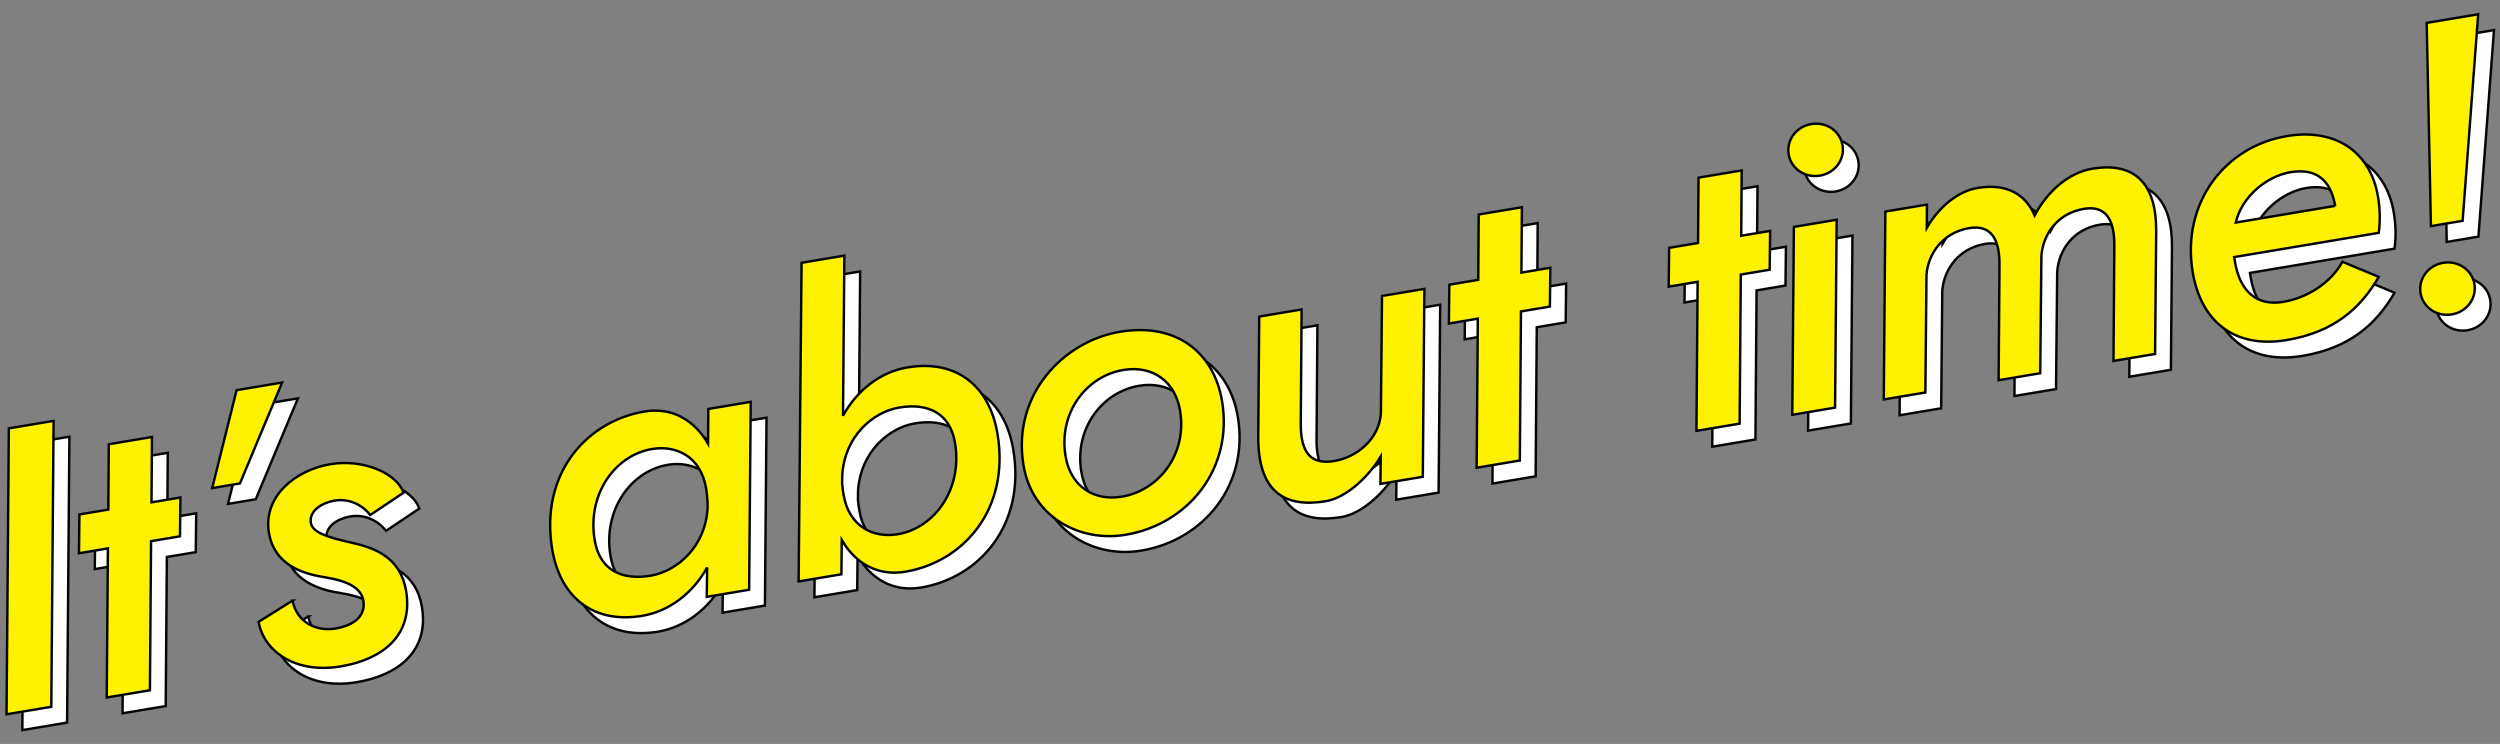
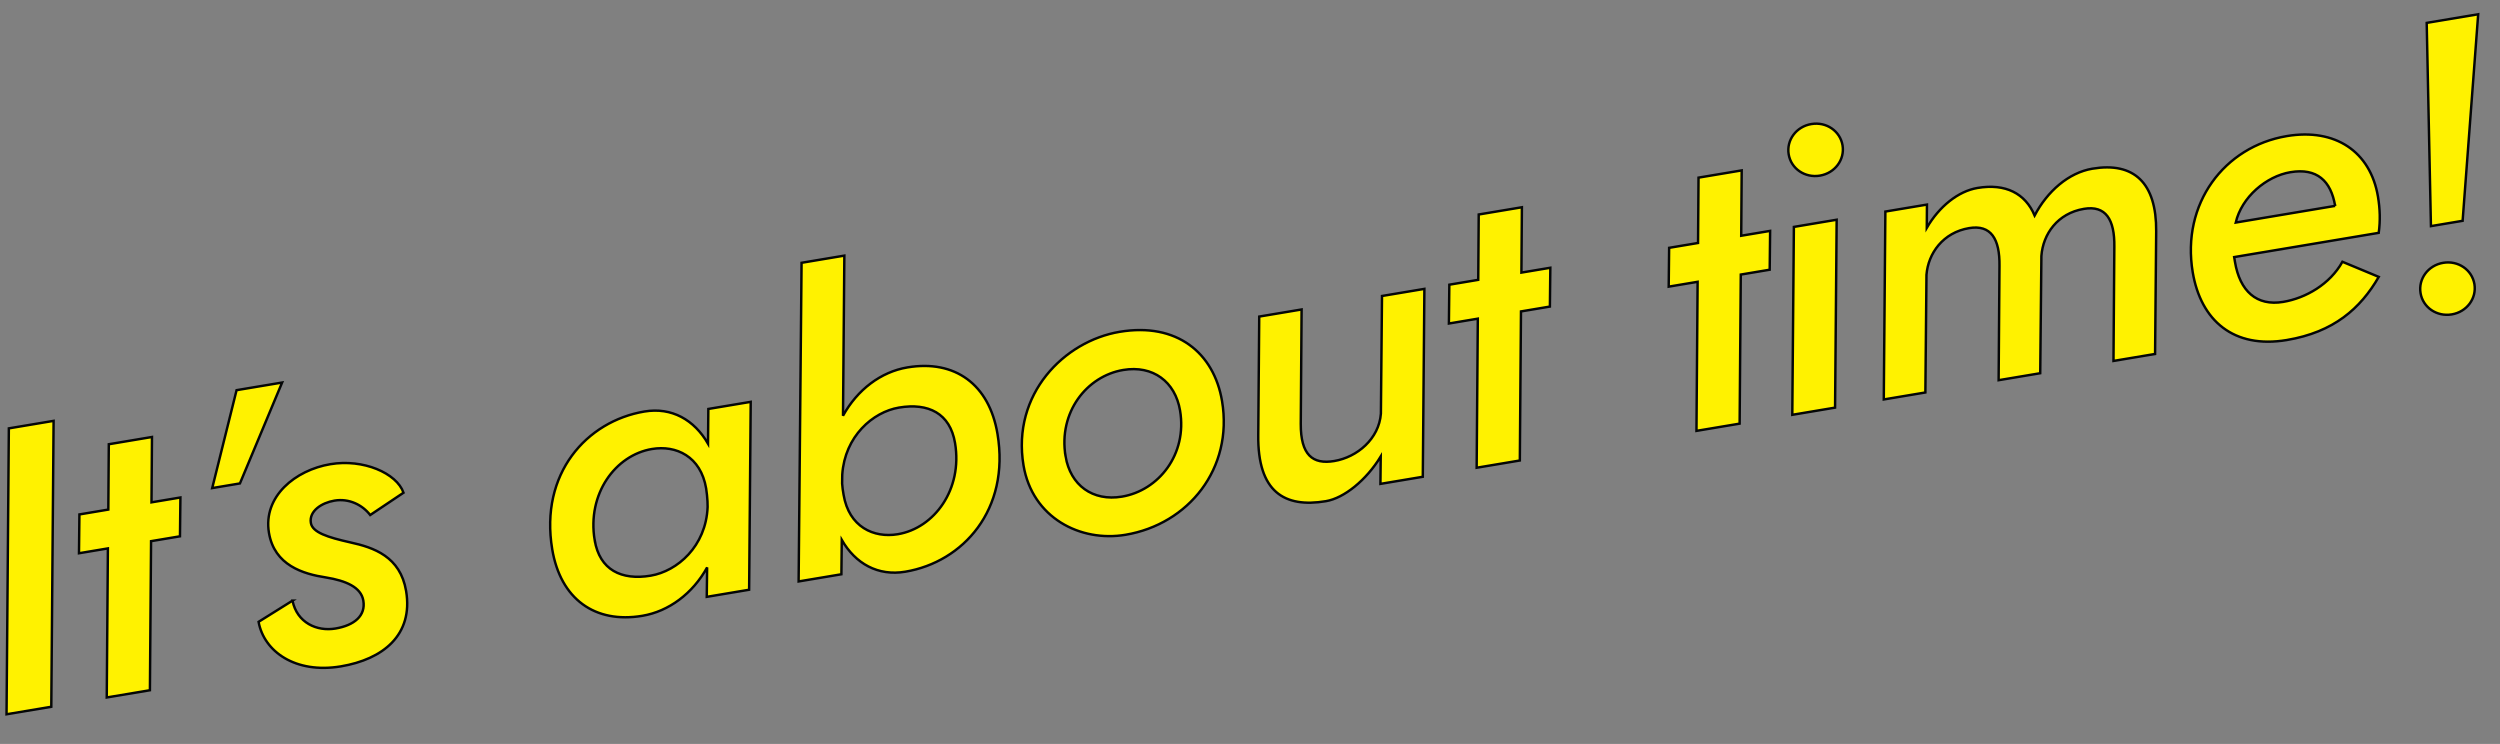
<svg xmlns="http://www.w3.org/2000/svg" width="268.84mm" height="80mm" version="1.1" viewBox="0 0 268.84 80">
  <rect x="0" y="0" width="268.84" height="80" fill="#808080" stroke="none" />
  <defs>
    <clipPath id="clipPath45">
-       <path transform="translate(-394.6 -1288.7)" d="m0 0h1280v1900h-1280z" />
+       <path transform="translate(-394.6 -1288.7)" d="m0 0v1900h-1280z" />
    </clipPath>
    <clipPath id="clipPath47">
      <path transform="translate(-394.6 -1288.7)" d="m0 0h1280v1900h-1280z" />
    </clipPath>
    <clipPath id="clipPath49">
      <path transform="translate(-391.48 -1291.8)" d="m0 0h1280v1900h-1280z" />
    </clipPath>
    <clipPath id="clipPath51">
      <path transform="translate(-391.48 -1291.8)" d="m0 0h1280v1900h-1280z" />
    </clipPath>
  </defs>
  <path transform="matrix(.546 0 0 -.547 2.65 47.767)" d="m0 0-0.454-56.208 8.814 1.475 0.454 56.208zm19.687-3.12-0.095-12.846-5.694-0.953-0.085-7.632 5.694 0.953-0.226-29.307 8.502 1.423 0.226 29.307 5.694 0.953 0.086 7.633-5.694-0.953 0.095 12.846zm25.164 10.628-4.797-19.247 5.46 0.914 8.308 19.834zm11.016-41.378-6.68-4.166c1.057-5.837 7.249-10.253 16.22-8.752 8.268 1.384 14.285 6.161 12.835 14.819-1.136 6.786-6.403 8.551-10.98 9.549-4.5 1.011-7.465 1.958-7.778 3.83-0.392 2.34 2.142 3.967 4.639 4.385 2.886 0.483 5.513-0.841 7.049-2.83l6.563 4.387c-1.368 3.86-7.936 6.69-14.411 5.606-6.864-1.149-13.296-6.315-12.095-13.491 1.071-6.397 6.728-8.096 11.253-8.782 3.875-0.634 6.892-1.893 7.336-4.545 0.497-2.964-1.751-4.864-5.496-5.491-3.666-0.614-7.568 1.139-8.455 5.481m59.514 11.887c-1.527 9.126 4.097 16.723 11.273 17.925 4.759 0.796 9.623-1.437 10.681-7.755 0.143-0.858 0.209-1.729 0.262-2.522l0.026-1.119c-0.306-7.749-5.985-12.629-11.211-13.504-5.772-0.966-10.051 1.124-11.031 6.975m22.385 25.799-0.06-6.826c-2.708 4.678-7.144 7.224-12.526 6.323-11.388-1.907-20.652-12.198-18.158-27.097 1.632-9.75 8.384-14.634 17.744-13.067 5.227 0.875 9.931 4.389 12.762 9.513l-0.074-5.786 8.346 1.398 0.312 36.939zm26.281-25.752c2.708-4.679 7.13-7.146 12.513-6.245 11.388 1.906 20.651 12.197 18.157 27.096-1.632 9.75-8.383 14.634-17.744 13.068-5.226-0.875-9.852-4.376-12.683-9.501l0.264 31.478-8.425-1.41-0.579-62.644 8.424 1.41zm22.311 19.051c1.528-9.127-4.097-16.724-11.273-17.925-4.758-0.797-9.622 1.436-10.68 7.755-0.131 0.78-0.248 1.482-0.288 2.197l0.025 1.768c0.502 7.542 6.037 12.317 11.186 13.179 5.772 0.966 10.051-1.124 11.03-6.974m32.424 21.866c-10.92-1.828-21.289-12.224-18.938-26.265 1.723-10.296 11.192-15.126 20.084-13.638 12.403 2.076 21.237 13.017 19.017 26.278-1.593 9.516-8.93 15.505-20.163 13.625m-10.657-24.477c-1.45 8.658 4.175 15.774 11.352 16.975 5.85 0.98 10.247-2.294 11.2-7.988 1.449-8.658-4.267-15.71-11.443-16.911-5.772-0.966-10.156 2.229-11.109 7.924m62.104 8.391c-0.373-4.954-4.661-8.559-9.186-9.316-4.29-0.718-6.618 1.217-6.597 7.315l0.166 22.481-8.346-1.397-0.192-23.287c-0.135-11.169 5.133-14.377 13.324-13.006 3.588 0.601 7.967 4.141 10.798 8.784l-0.061-5.383 8.346 1.398 0.312 36.939-8.346-1.397zm19.267 39.15-0.095-12.847-5.694-0.953-0.085-7.632 5.694 0.953-0.227-29.307 8.503 1.423 0.226 29.307 5.694 0.954 0.086 7.632-5.694-0.953 0.095 12.846zm43.29 7.246-0.094-12.846-5.695-0.953-0.085-7.633 5.694 0.954-0.226-29.307 8.502 1.423 0.226 29.307 5.695 0.953 0.085 7.632-5.694-0.953 0.095 12.846zm17.757 4.576c0.47-2.808 3.189-4.678 6.153-4.182s4.926 3.15 4.456 5.958-3.189 4.679-6.153 4.182c-2.964-0.496-4.926-3.15-4.456-5.958m1.025-14.262-0.312-36.94 8.424 1.411 0.312 36.939zm26.114-9.421c0.335 4.226 3.258 8.323 8.406 9.185 4.29 0.718 6.048-2.115 5.973-7.42l-0.166-22.481 8.191 1.371 0.23 23.053c0.322 4.304 3.167 8.389 8.393 9.264 4.29 0.718 6.048-2.115 5.973-7.42l-0.166-22.481 8.191 1.371 0.217 24.093c0.084 9.557-4.379 13.701-12.569 12.33-4.68-0.783-8.877-4.453-11.37-9.2-1.85 4.341-5.713 6.341-11.251 5.413-3.822-0.639-7.565-3.672-9.993-7.847l0.036 4.577-8.191-1.371-0.312-36.939 8.191 1.371zm80.487 13.553-19.579-3.278c1.166 5.007 6.013 9.106 10.772 9.902 5.226 0.875 7.984-1.71 8.807-6.624m-19.886-10.065 28.471 4.766c0.323 2.38 0.257 4.694-0.148 7.112-1.489 8.892-8.435 13.503-17.952 11.91-12.324-2.063-20.794-13.264-18.535-26.758 1.593-9.517 8.059-15.09 18.512-13.34 9.282 1.553 14.519 6.199 18.129 12.416l-7.153 2.973c-2.468-4.423-7.224-7.143-11.671-7.888-5.226-0.874-8.53 2.101-9.497 7.873zm36.709-7.086c0.47-2.809 3.189-4.679 6.153-4.183s4.925 3.15 4.455 5.958-3.189 4.679-6.153 4.183c-2.964-0.497-4.925-3.15-4.455-5.958m1.21 53.127 0.835-39.955 6.24 1.045 3.066 40.608z" clip-path="url(#clipPath45)" fill="#fff" />
-   <path transform="matrix(.546 0 0 -.547 2.65 47.767)" d="m0 0-0.454-56.208 8.814 1.475 0.454 56.208zm19.687-3.12-0.095-12.846-5.694-0.953-0.085-7.632 5.694 0.953-0.226-29.307 8.502 1.423 0.226 29.307 5.694 0.953 0.086 7.633-5.694-0.953 0.095 12.846zm25.164 10.628-4.797-19.247 5.46 0.914 8.308 19.834zm11.016-41.378-6.68-4.166c1.057-5.837 7.249-10.253 16.22-8.752 8.268 1.384 14.285 6.161 12.835 14.819-1.136 6.786-6.403 8.551-10.98 9.549-4.5 1.011-7.465 1.958-7.778 3.83-0.392 2.34 2.142 3.967 4.639 4.385 2.886 0.483 5.513-0.841 7.049-2.83l6.563 4.387c-1.368 3.86-7.936 6.69-14.411 5.606-6.864-1.149-13.296-6.315-12.095-13.491 1.071-6.397 6.728-8.096 11.253-8.782 3.875-0.634 6.892-1.893 7.336-4.545 0.497-2.964-1.751-4.864-5.496-5.491-3.666-0.614-7.568 1.139-8.455 5.481zm59.514 11.887c-1.527 9.126 4.097 16.723 11.273 17.925 4.759 0.796 9.623-1.437 10.681-7.755 0.143-0.858 0.209-1.729 0.262-2.522l0.026-1.119c-0.306-7.749-5.985-12.629-11.211-13.504-5.772-0.966-10.051 1.124-11.031 6.975zm22.385 25.799-0.06-6.826c-2.708 4.678-7.144 7.224-12.526 6.323-11.388-1.907-20.652-12.198-18.158-27.097 1.632-9.75 8.384-14.634 17.744-13.067 5.227 0.875 9.931 4.389 12.762 9.513l-0.074-5.786 8.346 1.398 0.312 36.939zm26.281-25.752c2.708-4.679 7.13-7.146 12.513-6.245 11.388 1.906 20.651 12.197 18.157 27.096-1.632 9.75-8.383 14.634-17.744 13.068-5.226-0.875-9.852-4.376-12.683-9.501l0.264 31.478-8.425-1.41-0.579-62.644 8.424 1.41zm22.311 19.051c1.528-9.127-4.097-16.724-11.273-17.925-4.758-0.797-9.622 1.436-10.68 7.755-0.131 0.78-0.248 1.482-0.288 2.197l0.025 1.768c0.502 7.542 6.037 12.317 11.186 13.179 5.772 0.966 10.051-1.124 11.03-6.974zm32.424 21.866c-10.92-1.828-21.289-12.224-18.938-26.265 1.723-10.296 11.192-15.126 20.084-13.638 12.403 2.076 21.237 13.017 19.017 26.278-1.593 9.516-8.93 15.505-20.163 13.625zm-10.657-24.477c-1.45 8.658 4.175 15.774 11.352 16.975 5.85 0.98 10.247-2.294 11.2-7.988 1.449-8.658-4.267-15.71-11.443-16.911-5.772-0.966-10.156 2.229-11.109 7.924zm62.104 8.391c-0.373-4.954-4.661-8.559-9.186-9.316-4.29-0.718-6.618 1.217-6.597 7.315l0.166 22.481-8.346-1.397-0.192-23.287c-0.135-11.169 5.133-14.377 13.324-13.006 3.588 0.601 7.967 4.141 10.798 8.784l-0.061-5.383 8.346 1.398 0.312 36.939-8.346-1.397zm19.267 39.15-0.095-12.847-5.694-0.953-0.085-7.632 5.694 0.953-0.227-29.307 8.503 1.423 0.226 29.307 5.694 0.954 0.086 7.632-5.694-0.953 0.095 12.846zm43.29 7.246-0.094-12.846-5.695-0.953-0.085-7.633 5.694 0.954-0.226-29.307 8.502 1.423 0.226 29.307 5.695 0.953 0.085 7.632-5.694-0.953 0.095 12.846zm17.757 4.576c0.47-2.808 3.189-4.678 6.153-4.182s4.926 3.15 4.456 5.958-3.189 4.679-6.153 4.182c-2.964-0.496-4.926-3.15-4.456-5.958zm1.025-14.262-0.312-36.94 8.424 1.411 0.312 36.939zm26.114-9.421c0.335 4.226 3.258 8.323 8.406 9.185 4.29 0.718 6.048-2.115 5.973-7.42l-0.166-22.481 8.191 1.371 0.23 23.053c0.322 4.304 3.167 8.389 8.393 9.264 4.29 0.718 6.048-2.115 5.973-7.42l-0.166-22.481 8.191 1.371 0.217 24.093c0.084 9.557-4.379 13.701-12.569 12.33-4.68-0.783-8.877-4.453-11.37-9.2-1.85 4.341-5.713 6.341-11.251 5.413-3.822-0.639-7.565-3.672-9.993-7.847l0.036 4.577-8.191-1.371-0.312-36.939 8.191 1.371zm80.487 13.553-19.579-3.278c1.166 5.007 6.013 9.106 10.772 9.902 5.226 0.875 7.984-1.71 8.807-6.624zm-19.886-10.065 28.471 4.766c0.323 2.38 0.257 4.694-0.148 7.112-1.489 8.892-8.435 13.503-17.952 11.91-12.324-2.063-20.794-13.264-18.535-26.758 1.593-9.517 8.059-15.09 18.512-13.34 9.282 1.553 14.519 6.199 18.129 12.416l-7.153 2.973c-2.468-4.423-7.224-7.143-11.671-7.888-5.226-0.874-8.53 2.101-9.497 7.873zm36.709-7.086c0.47-2.809 3.189-4.679 6.153-4.183s4.925 3.15 4.455 5.958-3.189 4.679-6.153 4.183c-2.964-0.497-4.925-3.15-4.455-5.958zm1.21 53.127 0.835-39.955 6.24 1.045 3.066 40.608z" clip-path="url(#clipPath47)" fill="none" stroke="#040606" stroke-width=".484" />
  <path transform="matrix(.546 0 0 -.547 .951 46.065)" d="m0 0-0.454-56.208 8.814 1.475 0.454 56.208zm19.687-3.12-0.095-12.846-5.694-0.953-0.085-7.632 5.694 0.953-0.226-29.307 8.502 1.423 0.226 29.307 5.694 0.953 0.086 7.633-5.694-0.953 0.095 12.846zm25.164 10.628-4.797-19.247 5.46 0.914 8.308 19.834zm11.016-41.378-6.68-4.166c1.057-5.837 7.249-10.253 16.22-8.752 8.268 1.384 14.285 6.161 12.835 14.819-1.136 6.786-6.403 8.551-10.98 9.549-4.5 1.011-7.465 1.958-7.778 3.83-0.392 2.34 2.142 3.967 4.639 4.385 2.886 0.483 5.513-0.841 7.049-2.83l6.563 4.387c-1.368 3.86-7.936 6.69-14.411 5.606-6.864-1.149-13.296-6.315-12.095-13.491 1.071-6.397 6.728-8.096 11.253-8.782 3.875-0.634 6.892-1.893 7.336-4.545 0.497-2.964-1.752-4.864-5.496-5.491-3.666-0.614-7.568 1.139-8.455 5.481m59.514 11.887c-1.527 9.126 4.097 16.723 11.274 17.925 4.758 0.796 9.622-1.437 10.68-7.755 0.143-0.858 0.209-1.729 0.262-2.522l0.026-1.119c-0.306-7.749-5.985-12.629-11.211-13.504-5.772-0.966-10.051 1.124-11.031 6.975m22.385 25.799-0.06-6.826c-2.708 4.678-7.144 7.224-12.526 6.323-11.388-1.907-20.652-12.198-18.158-27.097 1.632-9.75 8.384-14.634 17.744-13.067 5.227 0.875 9.931 4.389 12.762 9.513l-0.074-5.786 8.346 1.398 0.312 36.939zm26.281-25.752c2.708-4.679 7.13-7.146 12.513-6.245 11.388 1.906 20.651 12.197 18.157 27.096-1.632 9.75-8.383 14.634-17.744 13.068-5.226-0.875-9.852-4.376-12.683-9.501l0.264 31.478-8.425-1.41-0.579-62.644 8.424 1.41zm22.311 19.051c1.528-9.127-4.097-16.724-11.273-17.925-4.758-0.797-9.622 1.436-10.68 7.755-0.131 0.78-0.248 1.482-0.288 2.197l0.025 1.768c0.502 7.542 6.037 12.317 11.186 13.179 5.772 0.966 10.051-1.124 11.03-6.974m32.424 21.866c-10.92-1.828-21.289-12.224-18.938-26.265 1.723-10.296 11.192-15.126 20.084-13.638 12.403 2.076 21.237 13.017 19.017 26.278-1.593 9.516-8.93 15.505-20.163 13.625m-10.657-24.477c-1.45 8.658 4.175 15.774 11.352 16.975 5.85 0.98 10.247-2.294 11.2-7.988 1.449-8.658-4.267-15.71-11.443-16.911-5.772-0.966-10.156 2.229-11.109 7.924m62.104 8.391c-0.373-4.954-4.661-8.559-9.186-9.316-4.29-0.718-6.618 1.217-6.597 7.315l0.166 22.481-8.346-1.397-0.192-23.287c-0.135-11.169 5.133-14.377 13.324-13.006 3.588 0.601 7.967 4.141 10.798 8.784l-0.061-5.383 8.346 1.398 0.312 36.939-8.346-1.397zm19.267 39.15-0.095-12.847-5.694-0.953-0.085-7.632 5.694 0.953-0.227-29.307 8.503 1.423 0.226 29.307 5.694 0.954 0.086 7.632-5.694-0.953 0.095 12.846zm43.291 7.246-0.095-12.846-5.695-0.953-0.085-7.633 5.694 0.954-0.226-29.307 8.502 1.423 0.226 29.307 5.695 0.953 0.085 7.632-5.694-0.953 0.095 12.846zm17.756 4.576c0.47-2.808 3.189-4.678 6.153-4.182s4.926 3.15 4.456 5.958-3.189 4.679-6.153 4.182c-2.964-0.496-4.926-3.15-4.456-5.958m1.025-14.262-0.312-36.94 8.424 1.411 0.312 36.939zm26.114-9.421c0.335 4.226 3.258 8.323 8.406 9.185 4.29 0.718 6.048-2.115 5.973-7.42l-0.166-22.481 8.191 1.371 0.23 23.053c0.322 4.304 3.167 8.389 8.393 9.264 4.29 0.718 6.048-2.115 5.973-7.42l-0.166-22.481 8.191 1.371 0.217 24.093c0.084 9.557-4.379 13.701-12.569 12.33-4.68-0.783-8.877-4.453-11.37-9.2-1.85 4.341-5.713 6.341-11.251 5.413-3.822-0.639-7.565-3.672-9.993-7.847l0.036 4.577-8.191-1.371-0.312-36.939 8.191 1.371zm80.487 13.553-19.579-3.278c1.167 5.007 6.013 9.106 10.772 9.902 5.226 0.875 7.984-1.71 8.807-6.624m-19.886-10.065 28.471 4.766c0.323 2.38 0.257 4.694-0.148 7.112-1.489 8.892-8.435 13.503-17.952 11.91-12.324-2.063-20.794-13.264-18.535-26.758 1.593-9.517 8.059-15.09 18.512-13.34 9.282 1.553 14.519 6.199 18.129 12.416l-7.153 2.973c-2.468-4.423-7.224-7.143-11.671-7.888-5.226-0.874-8.531 2.101-9.497 7.873zm36.709-7.086c0.47-2.809 3.189-4.679 6.153-4.183s4.925 3.15 4.455 5.958-3.189 4.679-6.153 4.183c-2.964-0.497-4.925-3.15-4.455-5.958m1.21 53.127 0.835-39.955 6.24 1.045 3.066 40.608z" clip-path="url(#clipPath49)" fill="#fff200" />
  <path transform="matrix(.546 0 0 -.547 .951 46.065)" d="m0 0-0.454-56.208 8.814 1.475 0.454 56.208zm19.687-3.12-0.095-12.846-5.694-0.953-0.085-7.632 5.694 0.953-0.226-29.307 8.502 1.423 0.226 29.307 5.694 0.953 0.086 7.633-5.694-0.953 0.095 12.846zm25.164 10.628-4.797-19.247 5.46 0.914 8.308 19.834zm11.016-41.378-6.68-4.166c1.057-5.837 7.249-10.253 16.22-8.752 8.268 1.384 14.285 6.161 12.835 14.819-1.136 6.786-6.403 8.551-10.98 9.549-4.5 1.011-7.465 1.958-7.778 3.83-0.392 2.34 2.142 3.967 4.639 4.385 2.886 0.483 5.513-0.841 7.049-2.83l6.563 4.387c-1.368 3.86-7.936 6.69-14.411 5.606-6.864-1.149-13.296-6.315-12.095-13.491 1.071-6.397 6.728-8.096 11.253-8.782 3.875-0.634 6.892-1.893 7.336-4.545 0.497-2.964-1.752-4.864-5.496-5.491-3.666-0.614-7.568 1.139-8.455 5.481zm59.514 11.887c-1.527 9.126 4.097 16.723 11.274 17.925 4.758 0.796 9.622-1.437 10.68-7.755 0.143-0.858 0.209-1.729 0.262-2.522l0.026-1.119c-0.306-7.749-5.985-12.629-11.211-13.504-5.772-0.966-10.051 1.124-11.031 6.975zm22.385 25.799-0.06-6.826c-2.708 4.678-7.144 7.224-12.526 6.323-11.388-1.907-20.652-12.198-18.158-27.097 1.632-9.75 8.384-14.634 17.744-13.067 5.227 0.875 9.931 4.389 12.762 9.513l-0.074-5.786 8.346 1.398 0.312 36.939zm26.281-25.752c2.708-4.679 7.13-7.146 12.513-6.245 11.388 1.906 20.651 12.197 18.157 27.096-1.632 9.75-8.383 14.634-17.744 13.068-5.226-0.875-9.852-4.376-12.683-9.501l0.264 31.478-8.425-1.41-0.579-62.644 8.424 1.41zm22.311 19.051c1.528-9.127-4.097-16.724-11.273-17.925-4.758-0.797-9.622 1.436-10.68 7.755-0.131 0.78-0.248 1.482-0.288 2.197l0.025 1.768c0.502 7.542 6.037 12.317 11.186 13.179 5.772 0.966 10.051-1.124 11.03-6.974zm32.424 21.866c-10.92-1.828-21.289-12.224-18.938-26.265 1.723-10.296 11.192-15.126 20.084-13.638 12.403 2.076 21.237 13.017 19.017 26.278-1.593 9.516-8.93 15.505-20.163 13.625zm-10.657-24.477c-1.45 8.658 4.175 15.774 11.352 16.975 5.85 0.98 10.247-2.294 11.2-7.988 1.449-8.658-4.267-15.71-11.443-16.911-5.772-0.966-10.156 2.229-11.109 7.924zm62.104 8.391c-0.373-4.954-4.661-8.559-9.186-9.316-4.29-0.718-6.618 1.217-6.597 7.315l0.166 22.481-8.346-1.397-0.192-23.287c-0.135-11.169 5.133-14.377 13.324-13.006 3.588 0.601 7.967 4.141 10.798 8.784l-0.061-5.383 8.346 1.398 0.312 36.939-8.346-1.397zm19.267 39.15-0.095-12.847-5.694-0.953-0.085-7.632 5.694 0.953-0.227-29.307 8.503 1.423 0.226 29.307 5.694 0.954 0.086 7.632-5.694-0.953 0.095 12.846zm43.291 7.246-0.095-12.846-5.695-0.953-0.085-7.633 5.694 0.954-0.226-29.307 8.502 1.423 0.226 29.307 5.695 0.953 0.085 7.632-5.694-0.953 0.095 12.846zm17.756 4.576c0.47-2.808 3.189-4.678 6.153-4.182s4.926 3.15 4.456 5.958-3.189 4.679-6.153 4.182c-2.964-0.496-4.926-3.15-4.456-5.958zm1.025-14.262-0.312-36.94 8.424 1.411 0.312 36.939zm26.114-9.421c0.335 4.226 3.258 8.323 8.406 9.185 4.29 0.718 6.048-2.115 5.973-7.42l-0.166-22.481 8.191 1.371 0.23 23.053c0.322 4.304 3.167 8.389 8.393 9.264 4.29 0.718 6.048-2.115 5.973-7.42l-0.166-22.481 8.191 1.371 0.217 24.093c0.084 9.557-4.379 13.701-12.569 12.33-4.68-0.783-8.877-4.453-11.37-9.2-1.85 4.341-5.713 6.341-11.251 5.413-3.822-0.639-7.565-3.672-9.993-7.847l0.036 4.577-8.191-1.371-0.312-36.939 8.191 1.371zm80.487 13.553-19.579-3.278c1.167 5.007 6.013 9.106 10.772 9.902 5.226 0.875 7.984-1.71 8.807-6.624zm-19.886-10.065 28.471 4.766c0.323 2.38 0.257 4.694-0.148 7.112-1.489 8.892-8.435 13.503-17.952 11.91-12.324-2.063-20.794-13.264-18.535-26.758 1.593-9.517 8.059-15.09 18.512-13.34 9.282 1.553 14.519 6.199 18.129 12.416l-7.153 2.973c-2.468-4.423-7.224-7.143-11.671-7.888-5.226-0.874-8.531 2.101-9.497 7.873zm36.709-7.086c0.47-2.809 3.189-4.679 6.153-4.183s4.925 3.15 4.455 5.958-3.189 4.679-6.153 4.183c-2.964-0.497-4.925-3.15-4.455-5.958zm1.21 53.127 0.835-39.955 6.24 1.045 3.066 40.608z" clip-path="url(#clipPath51)" fill="none" stroke="#040606" stroke-width=".484" />
</svg>